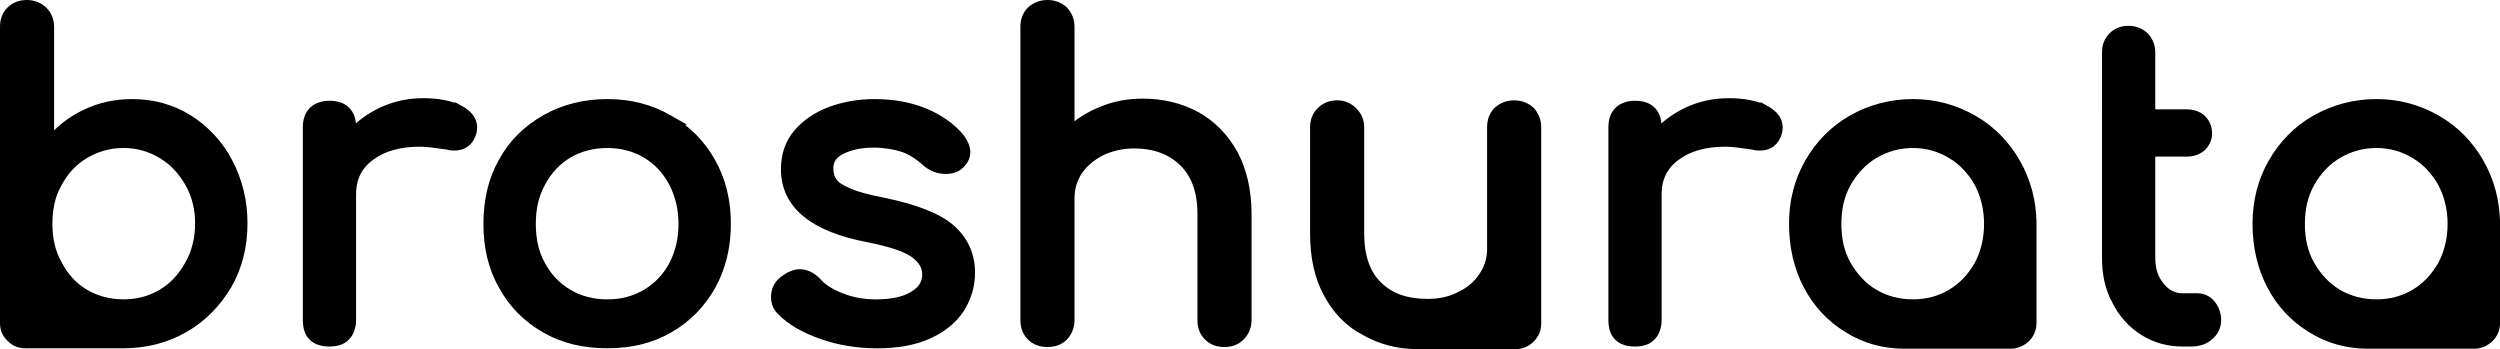
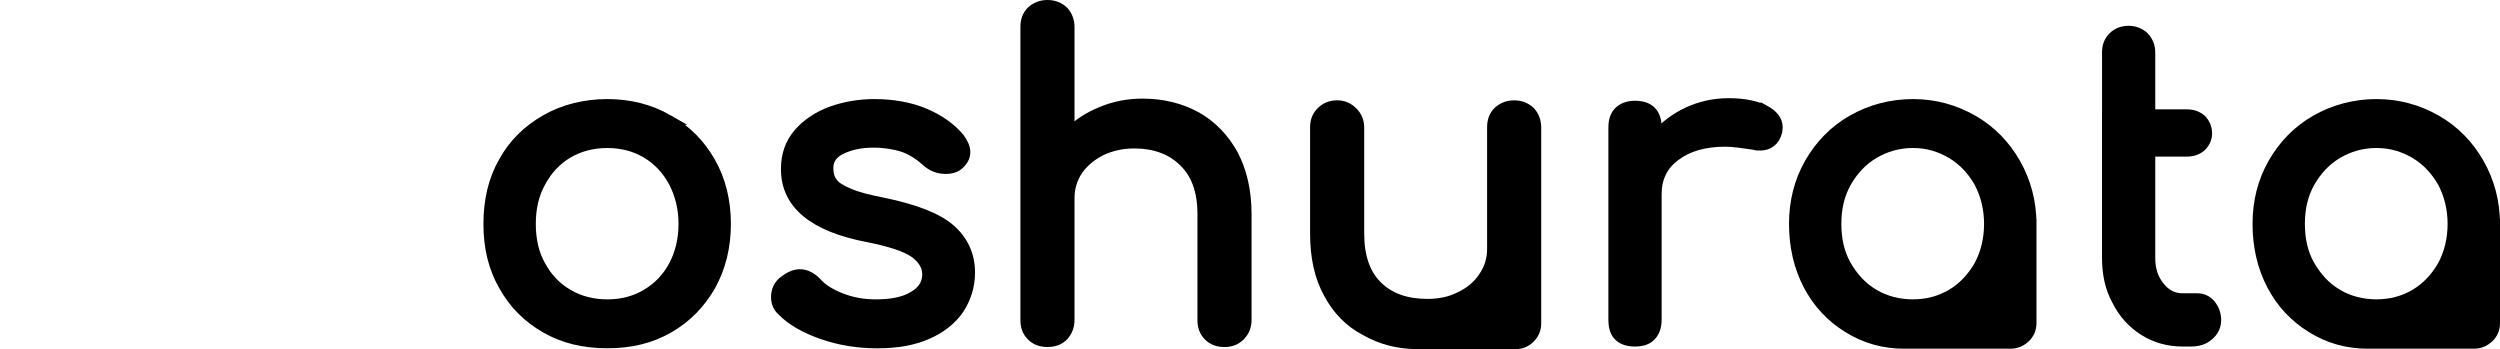
<svg xmlns="http://www.w3.org/2000/svg" data-id="Layer_2" data-name="Layer 2" viewBox="0 0 982.3 137.19">
  <defs>
    <style>
      .cls-1 {
        stroke: #000;
        stroke-miterlimit: 10;
        stroke-width: 4px;
      }
    </style>
  </defs>
  <g id="svg473393">
-     <path id="path473401" class="cls-1" d="M89.49,63.94c-3.72-7.11-8.97-12.69-15.57-16.92-6.6-4.06-13.88-6.09-22-6.09-6.6,0-12.69,1.35-18.28,4.06-5.75,2.71-10.49,6.6-14.38,11.34V10.63c0-2.54-.85-4.57-2.54-6.26-1.69-1.52-3.72-2.37-6.09-2.37-2.71,0-4.74.85-6.26,2.37-1.69,1.69-2.37,3.72-2.37,6.26v116.26c0,2.2.68,4.06,2.37,5.58,1.52,1.69,3.38,2.37,5.75,2.37h38.42c8.63,0,16.58-2.03,23.69-6.09s12.69-9.82,16.92-16.92c4.06-7.11,6.09-15.06,6.09-24.03s-2.03-16.75-5.75-23.86h0ZM74.6,104.05c-2.71,4.91-6.26,8.8-10.83,11.51-4.57,2.71-9.65,4.06-15.23,4.06s-10.83-1.35-15.4-4.06c-4.57-2.71-8.12-6.6-10.66-11.51-2.71-4.74-3.89-10.15-3.89-16.25s1.18-11.34,3.89-16.08c2.54-4.74,6.09-8.63,10.66-11.34,4.57-2.71,9.65-4.23,15.4-4.23s10.66,1.52,15.23,4.23,8.12,6.6,10.83,11.34c2.71,4.74,4.06,10.15,4.06,16.08s-1.35,11.51-4.06,16.25Z" />
-     <path id="path473403" class="cls-1" d="M180.39,43.29c-3.38-1.69-8.12-2.71-14.05-2.71s-11,1.18-15.91,3.38c-5.08,2.37-9.14,5.42-12.52,9.31v-3.22c0-5.58-2.88-8.46-8.46-8.46-2.71,0-4.91.85-6.26,2.2-1.52,1.52-2.2,3.55-2.2,6.26v75.65c0,2.88.68,5.08,2.2,6.43,1.35,1.35,3.55,2.03,6.26,2.03s4.91-.68,6.26-2.2c1.35-1.35,2.2-3.55,2.2-6.26v-49.42c0-6.26,2.37-11.34,7.45-15.06,4.91-3.72,11.51-5.58,19.63-5.58,2.71,0,6.43.51,11,1.18,1.02.34,1.86.34,2.54.34,3.38,0,5.75-1.69,6.77-5.42,0-.34.17-.85.17-1.69,0-2.71-1.69-4.91-5.08-6.77h0Z" />
    <path id="path473405" class="cls-1" d="M262.51,47.02c-7.11-4.06-15.06-6.09-23.86-6.09s-17.09,2.03-24.2,6.09-12.69,9.48-16.58,16.58c-4.06,7.11-5.92,15.23-5.92,24.37s1.86,17.09,5.92,24.2c3.89,7.11,9.48,12.69,16.58,16.75,7.11,4.06,15.06,5.92,24.2,5.92s16.92-1.86,24.03-5.92,12.52-9.65,16.58-16.75c3.89-7.11,5.92-15.06,5.92-24.2s-2.03-17.26-6.09-24.37c-4.06-7.11-9.48-12.52-16.58-16.58h0ZM223.08,60.22c4.57-2.71,9.82-4.06,15.57-4.06s10.83,1.35,15.4,4.06,8.12,6.6,10.66,11.34c2.54,4.91,3.89,10.32,3.89,16.42s-1.35,11.68-3.89,16.42-6.09,8.46-10.66,11.17c-4.57,2.71-9.65,4.06-15.4,4.06s-11-1.35-15.57-4.06c-4.57-2.71-8.12-6.43-10.66-11.17-2.71-4.74-3.89-10.32-3.89-16.42s1.18-11.51,3.89-16.42c2.54-4.74,6.09-8.63,10.66-11.34Z" />
    <path id="path473407" class="cls-1" d="M363.17,44.48c-5.75-2.37-12.35-3.55-19.63-3.55-6.09,0-11.68,1.02-16.92,2.88-5.42,2.03-9.65,4.91-12.86,8.63-3.38,3.89-4.91,8.63-4.91,14.05,0,13.71,10.83,22.68,32.49,26.74,8.29,1.69,14.22,3.55,17.77,5.92,3.38,2.37,5.25,5.25,5.25,8.63,0,3.72-1.86,6.6-5.42,8.63-3.55,2.2-8.46,3.22-14.89,3.22-4.91,0-9.48-.85-13.71-2.54-4.4-1.69-7.62-3.89-9.65-6.26-2.03-2.03-4.23-3.05-6.43-3.05-1.86,0-3.89.85-5.92,2.37-2.37,1.69-3.38,3.89-3.38,6.6,0,2.03.68,3.89,2.2,5.25,3.72,3.89,9.14,6.94,15.91,9.31s13.88,3.55,21.66,3.55,14.22-1.18,19.63-3.55c5.42-2.37,9.65-5.75,12.52-9.98,2.71-4.23,4.23-8.97,4.23-14.22,0-6.94-2.71-12.69-7.78-17.09-5.08-4.4-13.88-7.78-26.06-10.32-6.09-1.18-10.66-2.37-13.71-3.72-3.22-1.35-5.42-2.71-6.43-4.23-1.18-1.52-1.69-3.38-1.69-5.75,0-3.05,1.52-5.58,4.91-7.28s7.62-2.71,12.86-2.71c4.4,0,8.29.68,11.51,1.69,3.05,1.02,6.09,2.88,8.97,5.42,2.37,2.2,4.91,3.22,7.95,3.22,1.86,0,3.38-.34,4.74-1.35,1.86-1.52,2.88-3.22,2.88-5.25,0-1.69-.85-3.55-2.2-5.42-3.38-4.06-8.12-7.45-13.88-9.82h0Z" />
    <path id="path473409" class="cls-1" d="M469.95,45.83c-6.26-3.38-13.2-5.08-20.98-5.08-5.75,0-11,1.02-15.91,3.05-5.08,2.03-9.31,4.74-12.86,8.29V10.63c0-2.54-.85-4.57-2.37-6.26-1.69-1.52-3.72-2.37-6.26-2.37s-4.57.85-6.26,2.37c-1.69,1.69-2.37,3.72-2.37,6.26v115.08c0,2.54.68,4.57,2.37,6.26s3.72,2.37,6.26,2.37,4.57-.68,6.26-2.37c1.52-1.69,2.37-3.72,2.37-6.26v-47.72c0-4.06,1.02-7.62,3.22-11,2.2-3.22,5.25-5.75,9.14-7.78,3.89-1.86,8.29-2.88,13.03-2.88,8.12,0,14.55,2.37,19.46,7.11,4.91,4.74,7.45,11.51,7.45,20.65v41.63c0,2.54.68,4.57,2.37,6.26s3.72,2.37,6.26,2.37c2.37,0,4.4-.68,6.09-2.37,1.69-1.69,2.54-3.72,2.54-6.26v-41.63c0-9.14-1.86-16.92-5.25-23.35-3.55-6.43-8.46-11.51-14.55-14.89h0Z" />
    <path id="path473411" class="cls-1" d="M603.57,125.54V50.06c0-2.54-.85-4.57-2.37-6.26-1.69-1.52-3.72-2.37-6.26-2.37s-4.57.85-6.26,2.37c-1.69,1.69-2.37,3.72-2.37,6.26v47.72c0,4.23-1.18,7.78-3.38,11-2.2,3.38-5.25,5.92-9.14,7.78-3.89,2.03-8.29,2.88-12.86,2.88-8.29,0-14.72-2.2-19.63-6.94-4.91-4.74-7.28-11.68-7.28-20.82v-41.63c0-2.37-.85-4.4-2.54-6.09-1.69-1.69-3.72-2.54-6.09-2.54-2.54,0-4.57.85-6.26,2.54s-2.37,3.72-2.37,6.09v41.63c0,9.31,1.69,17.09,5.25,23.52,3.38,6.43,8.29,11.51,14.55,14.72,5.92,3.38,12.35,5.08,19.46,5.25h39.6c2.2,0,4.06-.85,5.58-2.37,1.52-1.52,2.37-3.38,2.37-5.75v-1.52Z" />
    <path id="path473413" class="cls-1" d="M693.37,43.29c-3.38-1.69-8.12-2.71-14.05-2.71s-11,1.18-15.91,3.38c-5.08,2.37-9.14,5.42-12.52,9.31v-3.22c0-5.58-2.88-8.46-8.46-8.46-2.71,0-4.91.85-6.26,2.2-1.52,1.52-2.2,3.55-2.2,6.26v75.65c0,2.88.68,5.08,2.2,6.43,1.35,1.35,3.55,2.03,6.26,2.03s4.91-.68,6.26-2.2c1.35-1.35,2.2-3.55,2.2-6.26v-49.42c0-6.26,2.37-11.34,7.45-15.06,4.91-3.72,11.51-5.58,19.63-5.58,2.71,0,6.43.51,11,1.18,1.02.34,1.86.34,2.54.34,3.38,0,5.75-1.69,6.77-5.42,0-.34.17-.85.17-1.69,0-2.71-1.69-4.91-5.08-6.77h0Z" />
    <path id="path473415" class="cls-1" d="M798.17,87.97c0-8.63-2.2-16.75-6.26-23.86-4.06-7.11-9.65-12.86-16.75-16.92-7.11-4.06-14.89-6.26-23.52-6.26s-16.75,2.2-23.86,6.26-12.69,9.82-16.75,16.92c-4.06,7.11-6.09,15.06-6.09,23.86s1.86,16.92,5.58,24.03c3.72,7.11,8.97,12.69,15.57,16.75,6.77,4.23,14.05,6.26,22.17,6.26h41.8c2.2,0,4.06-.85,5.75-2.37,1.52-1.52,2.37-3.38,2.37-5.75v-38.92ZM725.4,104.22c-2.71-4.74-3.89-10.15-3.89-16.25s1.18-11.34,3.89-16.25c2.71-4.74,6.26-8.63,10.83-11.34,4.57-2.71,9.65-4.23,15.4-4.23s10.66,1.52,15.23,4.23,8.12,6.6,10.83,11.34c2.54,4.91,3.89,10.32,3.89,16.25s-1.35,11.51-3.89,16.25c-2.71,4.74-6.26,8.63-10.83,11.34-4.57,2.71-9.65,4.06-15.23,4.06s-10.83-1.35-15.4-4.06c-4.57-2.71-8.12-6.6-10.83-11.34Z" />
    <path id="path473417" class="cls-1" d="M827.92,44.98v56.35c0,6.26,1.18,11.85,3.89,16.75,2.54,5.08,6.09,8.97,10.66,11.85,4.57,2.88,9.65,4.23,15.23,4.23h3.05c2.88,0,5.25-.68,7.11-2.37,1.86-1.52,2.88-3.55,2.88-6.09,0-2.37-.85-4.4-2.2-6.09-1.35-1.52-3.05-2.37-5.08-2.37h-5.75c-3.72,0-6.77-1.52-9.14-4.57-2.54-3.05-3.72-6.77-3.72-11.34v-41.8h14.38c2.37,0,4.23-.68,5.75-2.03,1.35-1.35,2.2-3.05,2.2-5.08,0-2.2-.85-4.06-2.2-5.42-1.52-1.35-3.38-2.03-5.75-2.03h-14.38v-24.37c0-2.37-.85-4.4-2.37-6.09-1.69-1.52-3.72-2.37-6.09-2.37-2.54,0-4.57.85-6.09,2.37-1.69,1.69-2.37,3.72-2.37,6.09v24.37Z" />
    <path id="path473419" class="cls-1" d="M980.3,87.97c0-8.63-2.2-16.75-6.26-23.86-4.06-7.11-9.65-12.86-16.75-16.92-7.11-4.06-14.89-6.26-23.52-6.26s-16.75,2.2-23.86,6.26c-7.11,4.06-12.69,9.82-16.75,16.92s-6.09,15.06-6.09,23.86,1.86,16.92,5.58,24.03c3.72,7.11,8.97,12.69,15.57,16.75,6.77,4.23,14.05,6.26,22.17,6.26h41.8c2.2,0,4.06-.85,5.75-2.37,1.52-1.52,2.37-3.38,2.37-5.75v-38.92ZM907.53,104.22c-2.71-4.74-3.89-10.15-3.89-16.25s1.18-11.34,3.89-16.25c2.71-4.74,6.26-8.63,10.83-11.34,4.57-2.71,9.65-4.23,15.4-4.23s10.66,1.52,15.23,4.23,8.12,6.6,10.83,11.34c2.54,4.91,3.89,10.32,3.89,16.25s-1.35,11.51-3.89,16.25c-2.71,4.74-6.26,8.63-10.83,11.34-4.57,2.71-9.65,4.06-15.23,4.06s-10.83-1.35-15.4-4.06c-4.57-2.71-8.12-6.6-10.83-11.34Z" />
  </g>
</svg>